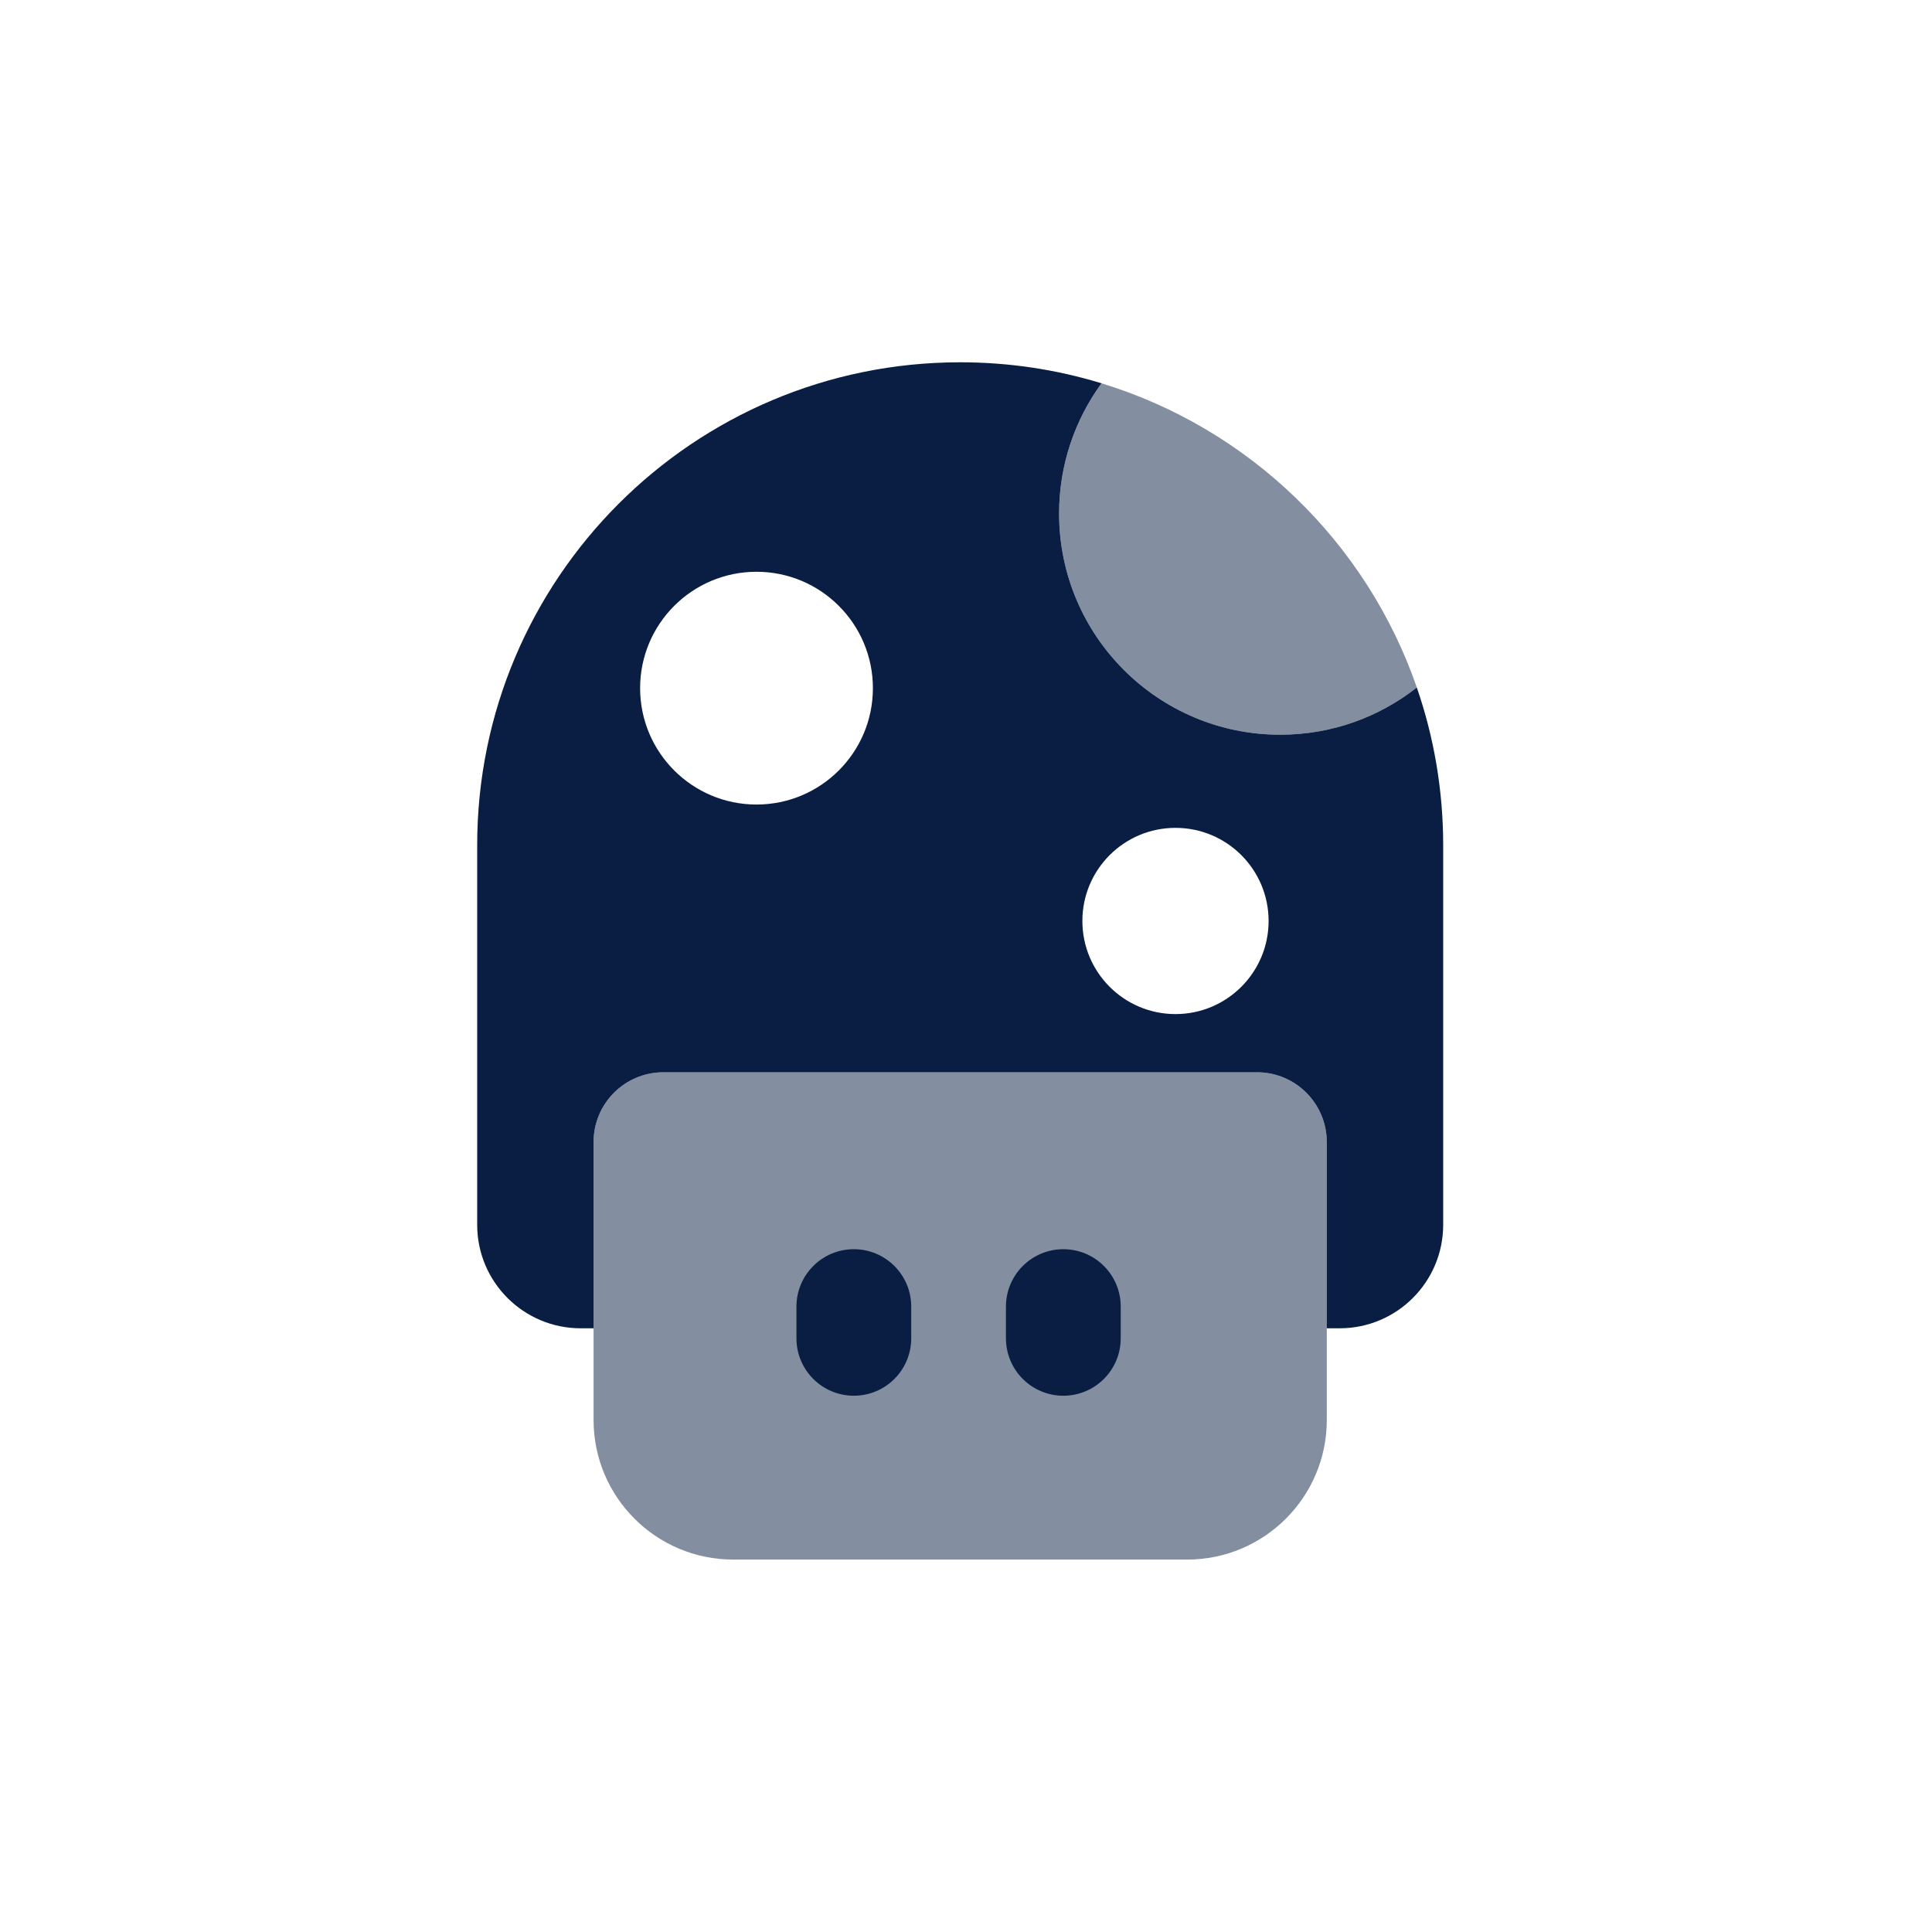
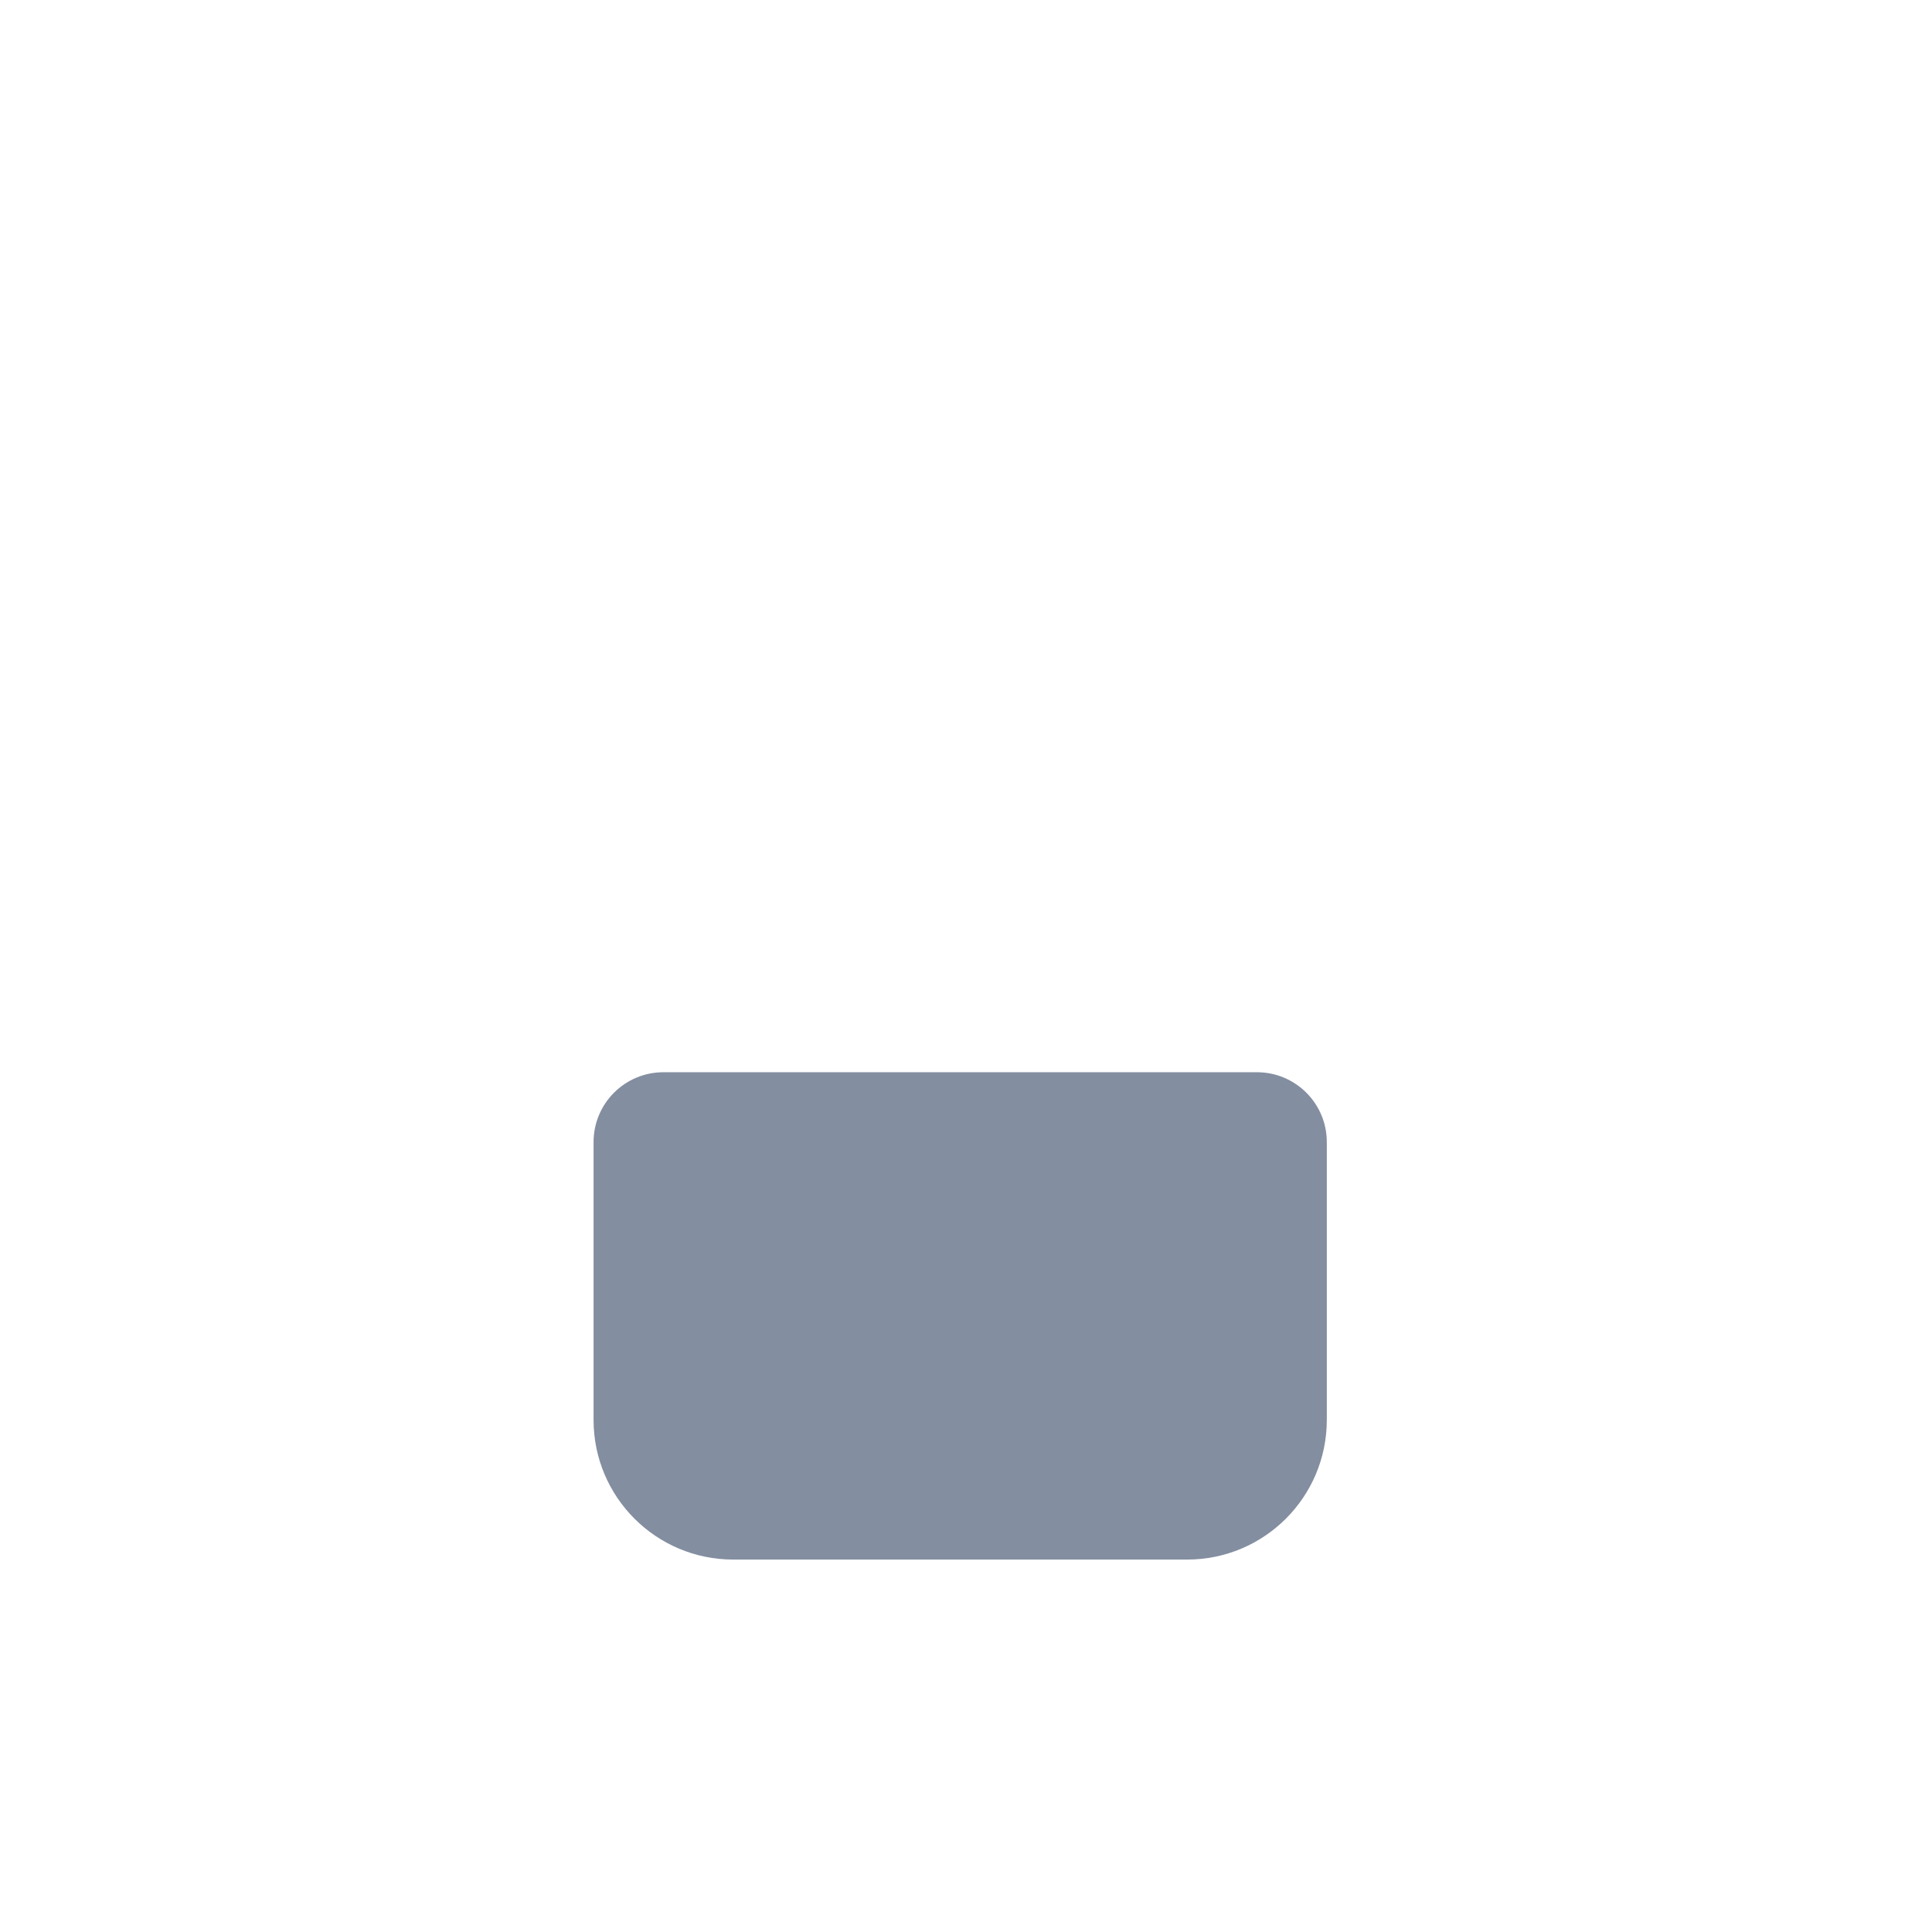
<svg xmlns="http://www.w3.org/2000/svg" width="96" height="96" viewBox="0 0 96 96" fill="none">
  <path opacity="0.5" fill-rule="evenodd" clip-rule="evenodd" d="M29.494 56.749C29.494 54.833 31.048 53.279 32.964 53.279H62.458C64.374 53.279 65.928 54.833 65.928 56.749V70.555C65.928 74.387 62.821 77.494 58.988 77.494H36.434C32.601 77.494 29.494 74.387 29.494 70.555V56.749Z" fill="#091E42" />
-   <path fill-rule="evenodd" clip-rule="evenodd" d="M54.735 19.046C53.409 20.862 52.626 23.1 52.626 25.52C52.626 31.589 57.546 36.508 63.614 36.508C66.176 36.508 68.533 35.632 70.401 34.162C71.25 36.619 71.711 39.257 71.711 42.002V60.859C71.711 63.699 69.408 66.002 66.568 66.002H65.927V56.749C65.927 54.833 64.374 53.28 62.458 53.28H32.964C31.047 53.28 29.494 54.833 29.494 56.749V66.002H28.854C26.014 66.002 23.711 63.699 23.711 60.859V42.002C23.711 28.747 34.456 18.002 47.711 18.002C50.155 18.002 52.514 18.367 54.735 19.046ZM37.59 28.411C34.397 28.411 31.807 31 31.807 34.194C31.807 37.388 34.397 39.977 37.59 39.977C40.785 39.977 43.374 37.388 43.374 34.194C43.374 31 40.785 28.411 37.59 28.411ZM53.783 45.762C53.783 43.207 55.854 41.136 58.409 41.136C60.965 41.136 63.036 43.207 63.036 45.762C63.036 48.317 60.965 50.389 58.409 50.389C55.854 50.389 53.783 48.317 53.783 45.762Z" fill="#091E42" />
-   <path fill-rule="evenodd" clip-rule="evenodd" d="M42.427 62.072C44.002 62.072 45.278 63.349 45.278 64.924L45.278 66.501C45.278 68.076 44.002 69.353 42.427 69.353C40.852 69.353 39.575 68.076 39.575 66.501L39.575 64.924C39.575 63.349 40.852 62.072 42.427 62.072Z" fill="#091E42" />
-   <path fill-rule="evenodd" clip-rule="evenodd" d="M52.837 62.072C54.412 62.072 55.688 63.349 55.688 64.924L55.688 66.501C55.688 68.076 54.412 69.353 52.837 69.353C51.262 69.353 49.985 68.076 49.985 66.501L49.985 64.924C49.985 63.349 51.262 62.072 52.837 62.072Z" fill="#091E42" />
-   <path opacity="0.5" fill-rule="evenodd" clip-rule="evenodd" d="M54.736 19.047C53.41 20.863 52.627 23.1 52.627 25.521C52.627 31.589 57.546 36.509 63.615 36.509C66.177 36.509 68.533 35.632 70.402 34.163C67.908 26.945 62.068 21.288 54.736 19.047Z" fill="#091E42" />
</svg>